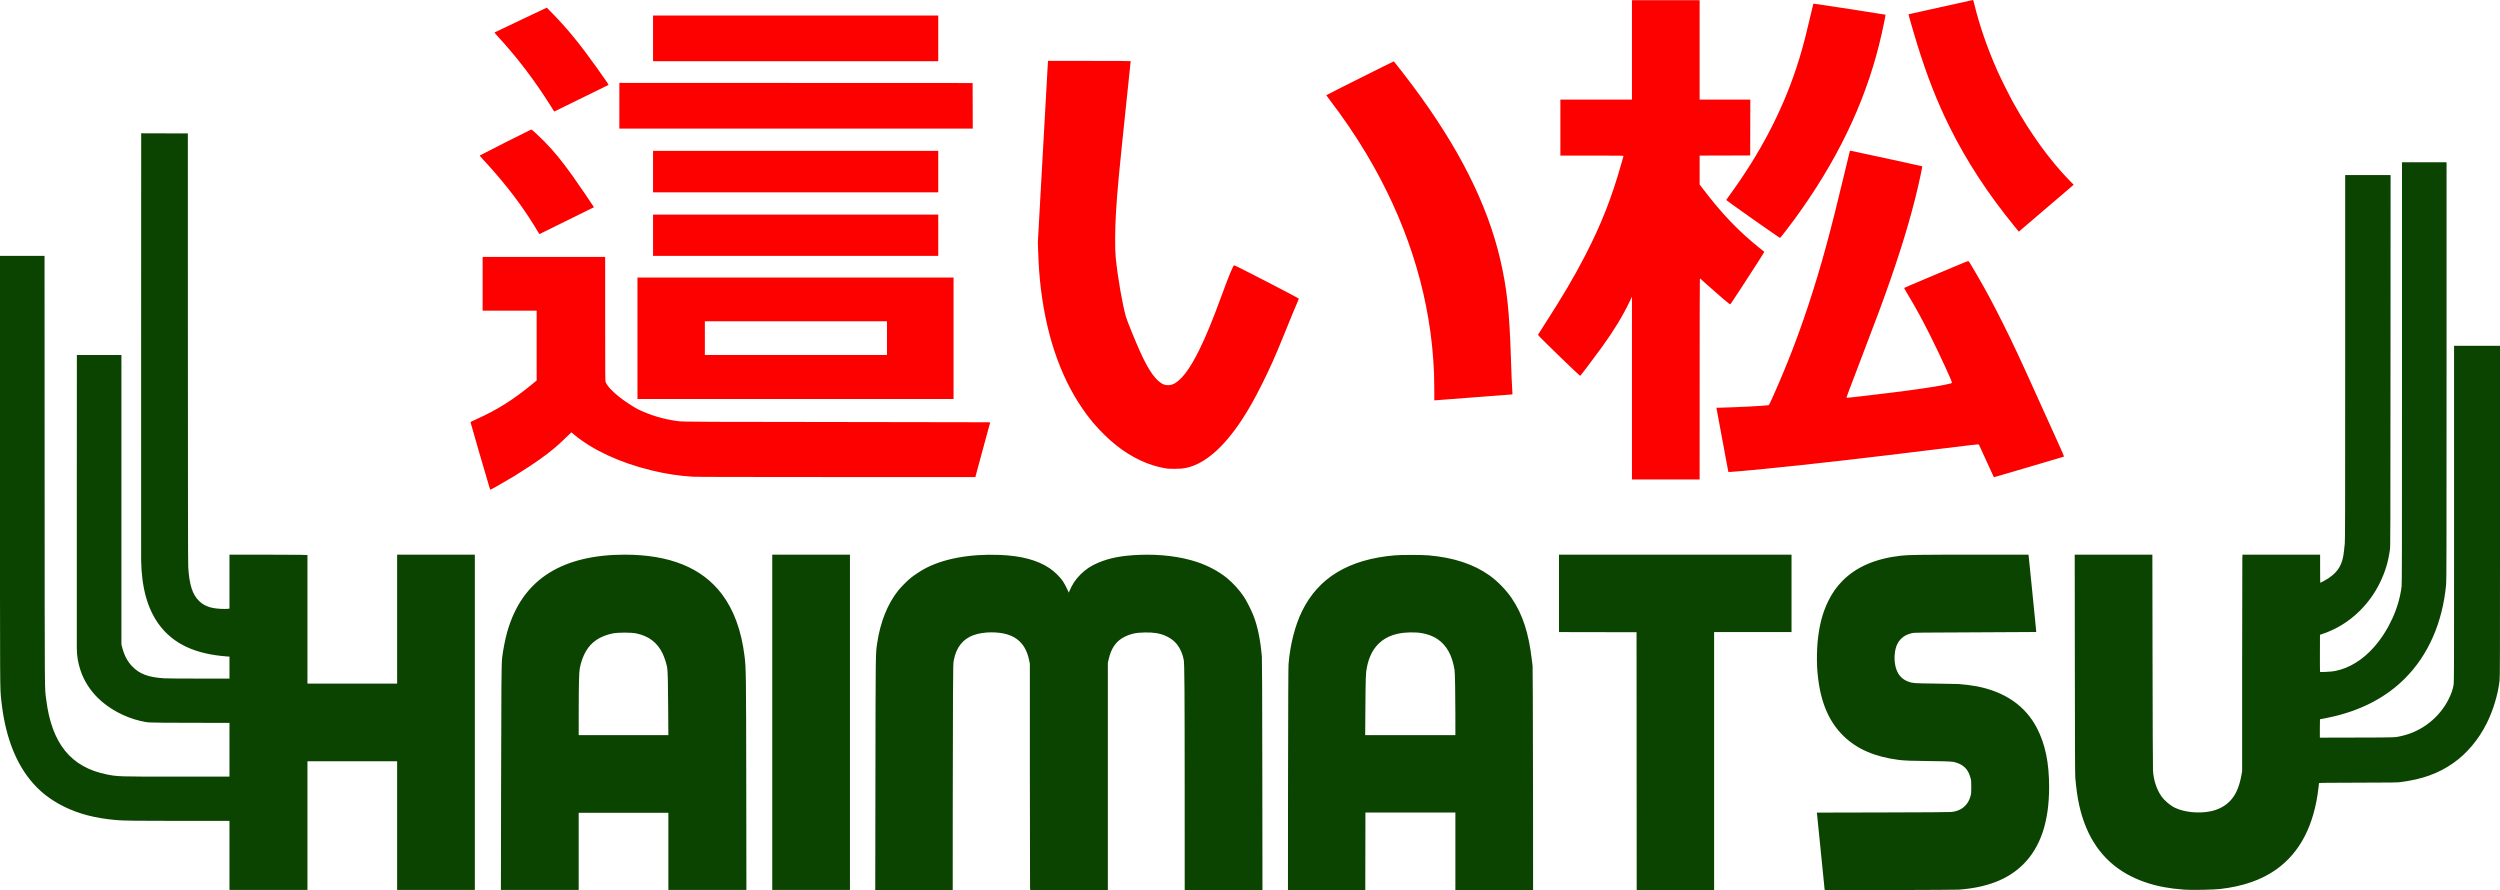
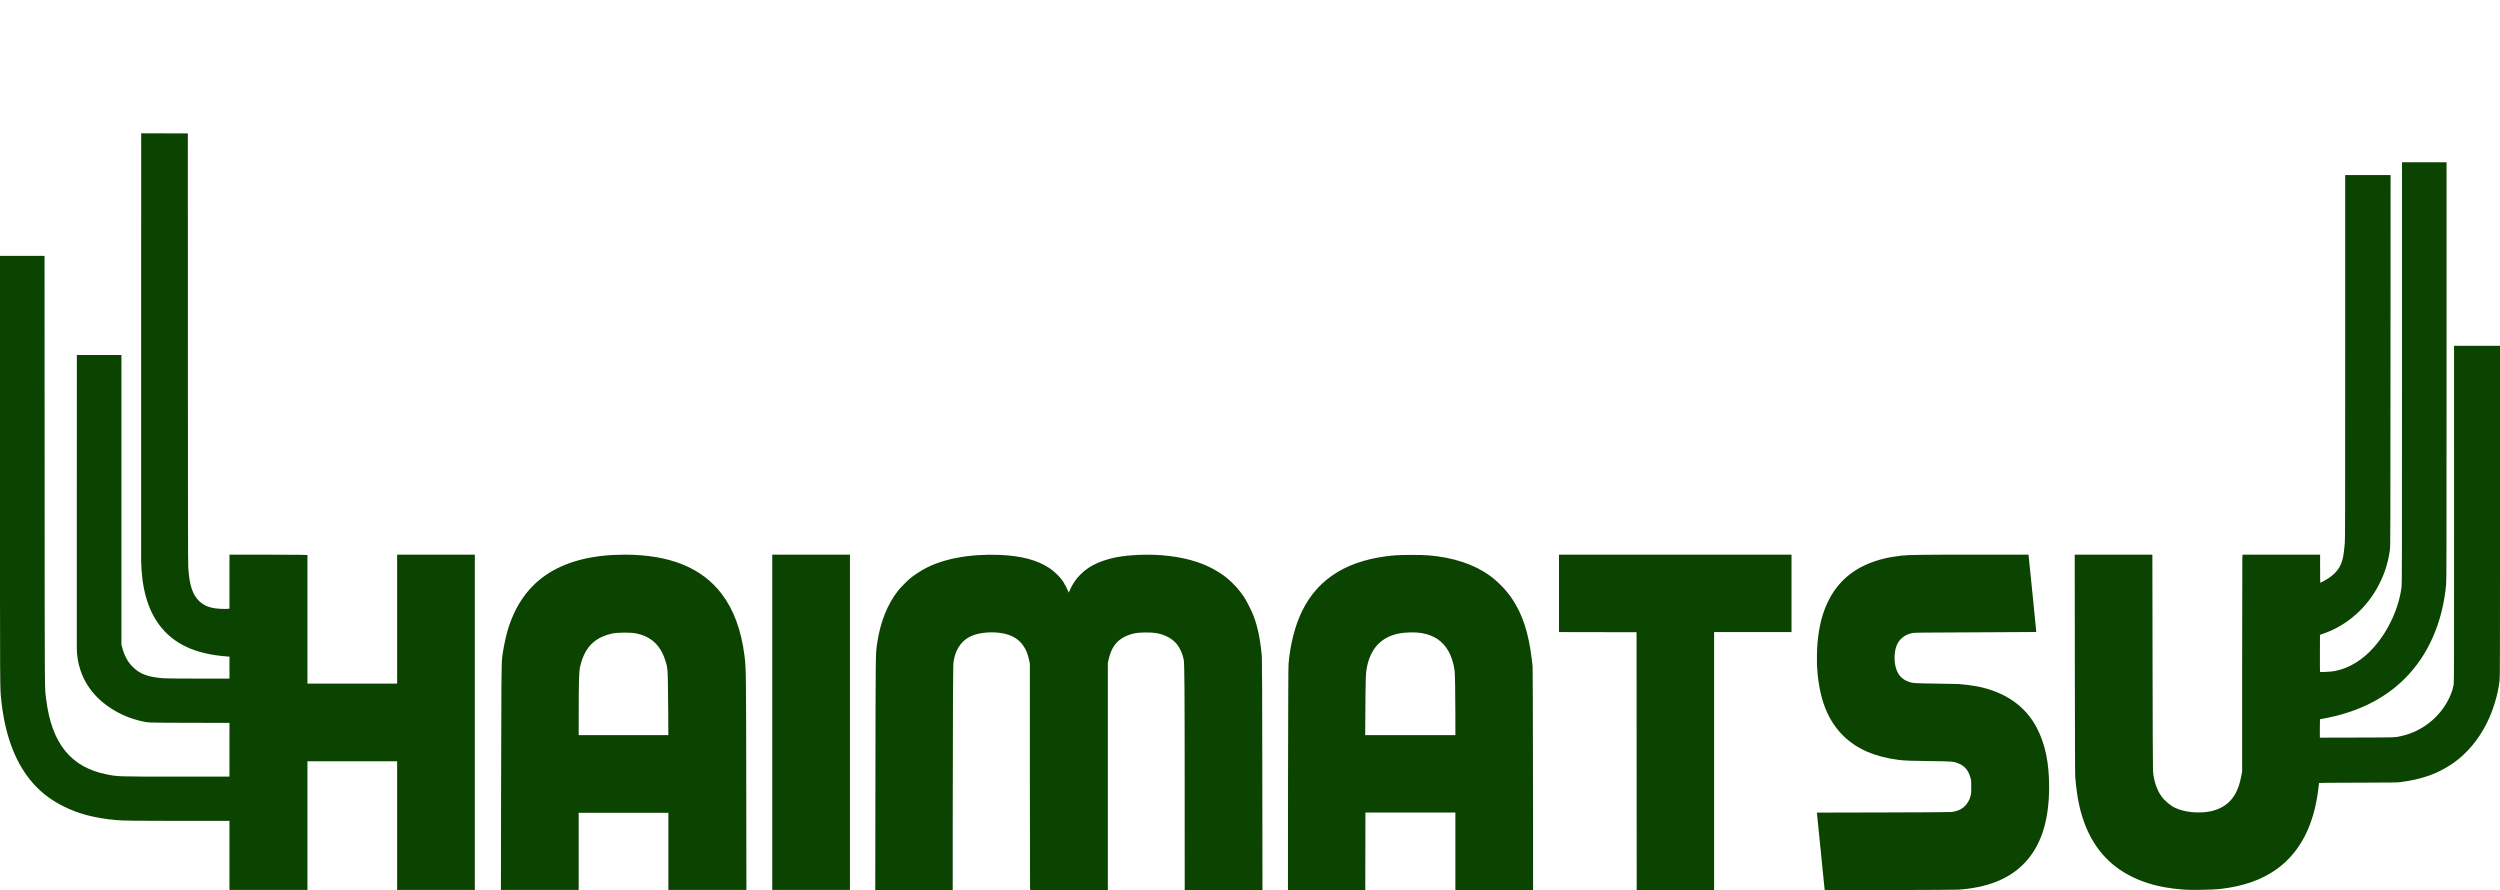
<svg xmlns="http://www.w3.org/2000/svg" xmlns:ns1="http://www.inkscape.org/namespaces/inkscape" xmlns:ns2="http://sodipodi.sourceforge.net/DTD/sodipodi-0.dtd" width="1056.33mm" height="376.157mm" viewBox="0 0 1056.33 376.157" version="1.1" id="svg836" ns1:version="0.92.4 (5da689c313, 2019-01-14)" ns2:docname="Haimatsu 2.svg">
  <title id="title5097">Haimatsu (vector by Cridone)</title>
  <defs id="defs830" />
  <ns2:namedview id="base" pagecolor="#ffffff" bordercolor="#666666" borderopacity="1.0" ns1:pageopacity="0.0" ns1:pageshadow="2" ns1:zoom="0.24748737" ns1:cx="2906.9465" ns1:cy="588.39726" ns1:document-units="mm" ns1:current-layer="layer1" showgrid="false" ns1:window-width="1680" ns1:window-height="987" ns1:window-x="-8" ns1:window-y="-8" ns1:window-maximized="1" />
  <g ns1:label="Layer 1" ns1:groupmode="layer" id="layer1" transform="translate(833.57,106.525)">
    <g transform="matrix(2,0,0,2,-99.948,2414.291)" id="layer1-5">
      <path d="m 94.695,-1072.451 c -2.104,-0.177 -2.863,-0.27 -4.295,-0.53 -2.876,-0.521 -5.629,-1.491 -7.913,-2.788 -5.2,-2.952 -8.525,-7.769 -10.034,-14.535 -0.351,-1.575 -0.62,-3.464 -0.829,-5.825 -0.049,-0.554 -0.074,-7.146 -0.092,-23.931 l -0.024,-23.166 h 8.202 8.202 l 0.037,22.284 c 0.022,13.356 0.06,22.688 0.094,23.291 0.118,2.062 0.777,4.07 1.802,5.494 0.696,0.967 1.892,1.964 2.93,2.444 1.97,0.91 4.875,1.2 7.314,0.729 1.657,-0.32 3.085,-1.048 4.141,-2.111 1.258,-1.267 2.023,-2.967 2.496,-5.551 l 0.149,-0.813 v -22.133 c 0,-12.173 0.017,-22.471 0.039,-22.883 l 0.038,-0.75 h 8.199 8.198 v 2.971 c 0,1.634 0.017,2.971 0.039,2.971 0.088,0 1.288,-0.666 1.712,-0.95 2.1,-1.406 2.99,-2.939 3.277,-5.64 0.053,-0.501 0.135,-1.266 0.182,-1.7 0.074,-0.681 0.086,-6.011 0.086,-39.317 v -38.529 h 4.796 4.796 l -0.018,39.199 c -0.016,36.364 -0.025,39.25 -0.117,39.905 -0.38,2.706 -1.028,4.819 -2.201,7.178 -1.063,2.138 -2.404,4 -4.109,5.709 -2.347,2.353 -5.146,4.063 -8.296,5.07 l -0.176,0.056 -0.015,3.904 c -0.008,2.147 0.005,3.923 0.029,3.947 0.025,0.023 0.601,0.018 1.28,-0.013 0.904,-0.041 1.433,-0.096 1.971,-0.204 2.944,-0.592 5.775,-2.338 8.137,-5.018 3.11,-3.53 5.286,-8.292 5.835,-12.773 0.08,-0.652 0.09,-5.67 0.09,-45.201 v -44.467 h 4.707 4.707 v 44.115 c 0,39.253 -0.01,44.222 -0.091,45.083 -0.752,8.027 -3.751,14.88 -8.676,19.823 -3.829,3.843 -8.706,6.483 -14.738,7.979 -0.821,0.204 -3.076,0.671 -3.237,0.671 -0.015,0 -0.028,0.875 -0.028,1.944 v 1.944 l 7.781,-0.019 c 8.528,-0.021 8.069,0 9.664,-0.378 4.178,-0.983 7.851,-3.892 9.758,-7.726 0.581,-1.167 0.879,-2.038 1.07,-3.118 0.078,-0.441 0.088,-4.71 0.086,-36.022 l -0.004,-35.522 h 4.855 4.855 v 34.963 c 0,31.337 -0.009,35.045 -0.092,35.757 -0.339,2.927 -1.359,6.318 -2.714,9.026 -1.73,3.456 -4.205,6.402 -7.057,8.4 -3.147,2.205 -6.544,3.434 -11.141,4.029 -0.716,0.093 -1.6,0.105 -9.017,0.122 -6.385,0.015 -8.222,0.035 -8.223,0.09 0,0.039 -0.053,0.521 -0.119,1.071 -0.931,7.873 -3.884,13.575 -8.881,17.149 -3.104,2.22 -7.018,3.588 -11.874,4.149 -1.45,0.168 -6.185,0.257 -7.544,0.143 z m -115.744,-27.163 -0.015,-27.226 -8.193,-0.015 -8.193,-0.015 v -8.178 -8.178 h 24.564 24.564 v 8.178 8.178 H 3.5 -4.678 v 27.241 27.241 h -8.178 -8.178 z m -182.611,-8.193 v -35.419 h 8.208 8.208 v 35.419 35.419 h -8.208 -8.208 z m -21.982,-2.662 c -0.032,-5.988 -0.088,-8.15 -0.233,-8.987 -0.132,-0.761 -0.559,-2.068 -0.936,-2.864 -1.092,-2.306 -2.923,-3.713 -5.545,-4.261 -1.156,-0.241 -3.872,-0.238 -5.078,0.01 -1.216,0.246 -2.432,0.731 -3.323,1.323 -1.825,1.214 -2.99,3.179 -3.561,6.002 -0.161,0.797 -0.227,3.52 -0.23,9.546 l -0.003,4.604 h 9.469 9.469 z m -35.304,15.797 c 0.038,-21.216 0.071,-25.315 0.217,-26.726 0.145,-1.41 0.651,-4.009 1.065,-5.472 1.599,-5.65 4.554,-9.812 8.886,-12.515 4.079,-2.545 9.453,-3.841 15.926,-3.841 9.526,0 16.35,2.769 20.552,8.339 2.521,3.342 4.103,7.658 4.781,13.047 0.323,2.566 0.336,3.558 0.368,27.579 l 0.029,21.872 h -8.243 -8.243 v -8.149 -8.149 h -9.473 -9.473 v 8.149 8.149 h -8.217 -8.217 z m -57.385,14.988 v -7.296 h -10.076 c -9.557,0 -12.259,-0.035 -13.853,-0.175 -4.394,-0.384 -7.879,-1.285 -11.049,-2.856 -2.945,-1.459 -5.253,-3.288 -7.168,-5.681 -3.306,-4.131 -5.334,-9.754 -6.066,-16.821 -0.28,-2.705 -0.267,-0.273 -0.267,-48.613 v -45.23 h 4.706 4.706 l 0.018,45.377 c 0.019,49.587 -0.008,45.618 0.333,48.361 1.153,9.277 5.208,14.3 12.771,15.815 2.334,0.468 2.407,0.47 14.9,0.47 h 11.046 v -5.675 -5.675 l -8.428,-0.021 c -9.292,-0.023 -8.692,0 -10.405,-0.4 -3.381,-0.788 -6.712,-2.6 -9.03,-4.913 -1.665,-1.661 -2.907,-3.644 -3.607,-5.763 -0.531,-1.605 -0.757,-2.955 -0.785,-4.678 -0.008,-0.534 -0.008,-14.692 0,-31.462 l 0.015,-30.492 h 4.707 4.707 v 30.58 30.58 l 0.143,0.559 c 0.434,1.698 1.116,3.007 2.106,4.038 1.578,1.643 3.377,2.324 6.742,2.55 0.532,0.036 3.557,0.06 7.369,0.06 h 6.467 v -2.319 -2.319 l -0.515,-0.038 c -6.77,-0.5 -11.363,-2.659 -14.383,-6.759 -2.425,-3.293 -3.685,-7.842 -3.766,-13.6 -0.009,-0.647 -0.01,-21.199 -0.002,-45.672 l 0.015,-44.495 4.927,0.015 4.928,0.015 0.009,45.274 c 0.007,33.426 0.027,45.559 0.077,46.362 0.235,3.764 0.886,5.787 2.304,7.155 1.124,1.085 2.499,1.568 4.7,1.652 0.502,0.019 1.091,0.015 1.309,-0.01 l 0.396,-0.042 v -5.702 -5.702 h 6.727 c 3.7,0 7.407,0.018 8.237,0.039 l 1.51,0.039 v 13.582 13.582 h 9.473 9.473 v -13.621 -13.62 h 8.208 8.208 v 35.419 35.419 h -8.208 -8.208 v -13.591 -13.591 h -9.473 -9.473 v 13.591 13.591 h -8.237 -8.237 v -7.295 z m 338.352,7.315 -1.335,-0.022 -0.033,-0.249 c -0.018,-0.137 -0.378,-3.717 -0.798,-7.956 -0.421,-4.239 -0.78,-7.804 -0.798,-7.921 l -0.033,-0.214 13.874,-0.032 c 8.86,-0.02 14.109,-0.054 14.524,-0.094 2.126,-0.2 3.593,-1.434 4.097,-3.448 0.118,-0.472 0.132,-0.674 0.132,-1.853 0,-1.25 -0.01,-1.357 -0.159,-1.912 -0.507,-1.888 -1.555,-2.891 -3.514,-3.361 -0.447,-0.107 -2.85,-0.189 -5.795,-0.196 -2.61,-0.01 -4.768,-0.094 -5.88,-0.239 -5.016,-0.652 -8.77,-2.271 -11.588,-4.999 -3.442,-3.331 -5.236,-7.981 -5.631,-14.592 -0.081,-1.349 -0.039,-3.763 0.09,-5.177 0.323,-3.554 1.016,-6.245 2.267,-8.796 0.823,-1.678 1.789,-3.048 3.033,-4.299 2.924,-2.941 7.023,-4.692 12.386,-5.29 1.526,-0.17 4.137,-0.205 15.481,-0.206 h 11.393 l 0.035,0.191 c 0.019,0.105 0.366,3.527 0.771,7.604 0.405,4.077 0.762,7.664 0.793,7.97 0.031,0.306 0.049,0.564 0.039,0.574 -0.01,0.01 -5.813,0.041 -12.898,0.071 -11.364,0.045 -12.925,0.062 -13.263,0.144 -1.075,0.259 -1.686,0.561 -2.297,1.138 -0.811,0.765 -1.249,1.733 -1.406,3.107 -0.173,1.516 0.026,2.922 0.571,4.03 0.467,0.949 1.256,1.632 2.329,2.016 0.891,0.319 1.035,0.329 5.658,0.393 2.362,0.032 4.573,0.073 4.913,0.09 0.824,0.042 2.846,0.297 3.795,0.479 6.002,1.149 10.343,4.162 12.767,8.862 1.752,3.397 2.561,7.325 2.559,12.429 -0.003,7.329 -1.808,12.701 -5.498,16.357 -3.183,3.154 -7.637,4.89 -13.652,5.321 -0.8,0.056 -24.085,0.128 -26.929,0.083 z m -79.361,-36.983 c -0.004,-4.795 -0.078,-8.873 -0.172,-9.487 -0.475,-3.078 -1.665,-5.242 -3.605,-6.55 -0.886,-0.598 -2.017,-1.032 -3.255,-1.25 -1.444,-0.254 -3.51,-0.215 -5.006,0.096 -3.613,0.749 -5.847,3.116 -6.635,7.028 -0.279,1.387 -0.286,1.604 -0.354,10.87 l -0.026,3.545 h 9.528 9.528 l -0.003,-4.251 z m -35.371,36.978 c -0.012,-0.024 -0.003,-10.582 0.019,-23.461 0.029,-16.743 0.059,-23.66 0.108,-24.27 0.322,-4.067 1.375,-8.188 2.866,-11.218 3.475,-7.058 9.87,-10.909 19.526,-11.757 1.4,-0.123 5.794,-0.121 7.207,0 5.293,0.464 9.554,1.873 12.884,4.261 1.713,1.228 3.539,3.112 4.703,4.85 2.296,3.43 3.536,7.247 4.218,12.979 l 0.157,1.324 0.045,6.501 c 0.025,3.576 0.047,14.226 0.051,23.666 l 0.006,17.165 h -8.208 -8.208 v -8.207 -8.208 h -9.502 -9.502 l -0.015,8.193 -0.015,8.193 -8.16,0.015 c -4.488,0.01 -8.169,-0.01 -8.181,-0.029 z m -87.155,-22.446 c 0.043,-28.222 0.033,-27.438 0.363,-29.659 0.672,-4.528 2.19,-8.326 4.476,-11.201 0.517,-0.65 1.965,-2.104 2.631,-2.641 0.63,-0.508 1.966,-1.397 2.769,-1.841 3.971,-2.198 9.652,-3.264 16.036,-3.01 4.529,0.18 7.931,1.086 10.503,2.796 1.009,0.671 2.241,1.878 2.861,2.801 0.282,0.421 0.928,1.655 1.121,2.143 l 0.093,0.235 0.108,-0.265 c 0.58,-1.421 1.313,-2.535 2.343,-3.561 1.101,-1.097 2.237,-1.856 3.711,-2.479 2.441,-1.032 4.983,-1.525 8.658,-1.679 4.473,-0.187 8.799,0.344 12.283,1.509 2.332,0.78 4.515,1.947 6.27,3.352 1.249,1 2.669,2.561 3.613,3.97 0.532,0.793 1.596,2.892 2.025,3.993 0.897,2.301 1.491,5.215 1.78,8.721 0.046,0.557 0.074,8.039 0.096,25.049 l 0.03,24.255 h -8.214 -8.214 l -0.004,-20.401 c -0.004,-21.901 -0.042,-27.41 -0.197,-28.265 -0.221,-1.218 -0.759,-2.449 -1.446,-3.306 -0.954,-1.191 -2.565,-2.06 -4.361,-2.353 -1.259,-0.206 -3.58,-0.17 -4.68,0.072 -0.64,0.141 -1.445,0.423 -1.991,0.698 -1.819,0.915 -2.856,2.392 -3.408,4.855 l -0.151,0.675 v 24.013 24.012 h -8.199 -8.199 l -0.038,-0.627 c -0.021,-0.345 -0.038,-11.111 -0.038,-23.925 v -23.298 l -0.151,-0.733 c -0.831,-4.036 -3.362,-5.899 -8.015,-5.899 -1.311,0 -2.678,0.212 -3.687,0.571 -2.295,0.817 -3.705,2.595 -4.217,5.319 -0.122,0.649 -0.127,0.877 -0.17,7.142 -0.024,3.559 -0.047,14.342 -0.051,23.961 l -0.007,17.489 h -8.183 -8.183 z" style="fill:#0b4301;fill-opacity:1;stroke:none;stroke-width:10;stroke-miterlimit:4;stroke-dasharray:none;stroke-opacity:1" id="path1443" ns1:connector-curvature="0" />
-       <path d="m -228.842,-1252.307 v -4.825 h 30.124 30.124 v 4.825 4.824 h -30.124 -30.124 z m -21.571,14.366 c -3.457,-5.51 -7.183,-10.402 -11.341,-14.892 -0.343,-0.37 -0.604,-0.692 -0.58,-0.715 0.024,-0.023 2.52,-1.212 5.545,-2.642 l 5.501,-2.602 1.2,1.227 c 3.131,3.201 5.838,6.513 9.299,11.376 1.928,2.708 2.588,3.674 2.543,3.718 -0.035,0.035 -6.554,3.235 -10.172,4.993 l -1.307,0.635 z m 14.452,-0.128 v -4.825 l 37.316,0.015 37.316,0.015 0.015,4.81 0.015,4.81 h -37.332 -37.332 z m 7.119,13.915 v -4.383 h 30.124 30.124 v 4.383 4.383 h -30.124 -30.124 z m 287.707,11.669 c -5.668,-6.935 -10.206,-13.876 -13.764,-21.053 -2.696,-5.438 -4.792,-10.786 -6.917,-17.651 -0.642,-2.075 -1.823,-6.172 -1.787,-6.202 0.012,-0.01 3.066,-0.687 6.787,-1.505 3.721,-0.818 6.795,-1.498 6.83,-1.511 0.039,-0.014 0.14,0.295 0.258,0.787 1.076,4.497 2.801,9.487 4.919,14.226 0.744,1.664 2.531,5.239 3.414,6.825 3.547,6.378 7.679,12.078 11.838,16.336 l 0.842,0.862 -5.666,4.839 c -3.116,2.661 -5.723,4.89 -5.793,4.953 l -0.127,0.115 z m -311.914,1.23 c -0.323,-0.579 -1.288,-2.131 -2.015,-3.24 -2.721,-4.15 -5.82,-8.049 -9.779,-12.307 -0.563,-0.605 -0.643,-0.716 -0.564,-0.774 0.19,-0.139 10.802,-5.5 10.851,-5.482 0.167,0.06 1.734,1.507 2.74,2.53 2.018,2.051 3.673,4.069 5.95,7.255 1.064,1.489 4.571,6.619 4.541,6.644 -0.045,0.037 -11.488,5.682 -11.519,5.682 -0.018,0 -0.111,-0.139 -0.205,-0.309 z m 256.564,-2.856 c -3.114,-2.191 -5.653,-4.01 -5.641,-4.043 0.012,-0.032 0.378,-0.548 0.814,-1.147 6.295,-8.644 10.922,-17.466 13.964,-26.623 0.972,-2.926 1.704,-5.552 2.525,-9.061 0.25,-1.068 0.604,-2.55 0.787,-3.295 l 0.332,-1.353 0.176,0.012 c 0.449,0.032 15.01,2.273 15.058,2.318 0.069,0.063 -0.764,3.979 -1.331,6.26 -3.158,12.703 -9.065,24.902 -17.907,36.978 -1.301,1.776 -2.956,3.909 -3.046,3.925 -0.038,0.01 -2.618,-1.78 -5.732,-3.971 z m -232.357,3.4 v -4.354 h 30.124 30.124 v 4.354 4.354 h -30.124 -30.124 z m 49.422,21.74 v -3.559 h -19.239 -19.239 v 3.559 3.56 h 19.239 19.239 z m -52.717,0.029 v -12.826 h 33.389 33.389 v 12.826 12.826 h -33.389 -33.389 z m 168.344,10.697 c -0.006,-2.467 -0.063,-4.085 -0.225,-6.314 -1.077,-14.873 -5.863,-29.546 -14.166,-43.421 -2.301,-3.846 -5.015,-7.829 -7.817,-11.471 -0.347,-0.452 -0.623,-0.83 -0.612,-0.841 0.099,-0.099 14.244,-7.184 14.273,-7.15 0.473,0.551 2.726,3.461 3.998,5.165 9.684,12.963 15.72,24.925 18.447,36.553 1.452,6.191 1.973,10.997 2.295,21.135 0.102,3.217 0.187,5.268 0.267,6.442 0.031,0.453 0.056,0.879 0.056,0.947 0,0.114 -0.041,0.126 -0.544,0.16 -0.864,0.057 -15.214,1.151 -15.611,1.19 l -0.357,0.034 -0.006,-2.43 z m -56.262,16.856 c -1.173,-0.124 -3.108,-0.629 -4.471,-1.167 -3.651,-1.441 -6.939,-3.771 -10.101,-7.157 -1.153,-1.234 -1.515,-1.666 -2.488,-2.961 -5.18,-6.898 -8.481,-15.911 -9.793,-26.741 -0.3,-2.478 -0.462,-4.675 -0.571,-7.766 l -0.07,-1.971 0.365,-6.619 c 1.565,-28.358 1.689,-30.574 1.748,-31.315 l 0.036,-0.456 h 8.731 c 5.734,0 8.731,0.021 8.731,0.058 0,0.032 -0.41,3.957 -0.91,8.722 -1.547,14.732 -1.895,18.4 -2.177,22.961 -0.236,3.821 -0.263,7.923 -0.065,9.884 0.423,4.186 1.419,9.911 2.179,12.521 0.248,0.85 1.97,5.083 2.986,7.336 1.866,4.14 3.485,6.34 5.09,6.921 0.457,0.165 1.244,0.14 1.744,-0.055 1.723,-0.674 3.605,-3.115 5.698,-7.395 1.432,-2.927 2.813,-6.293 4.685,-11.414 1.56,-4.27 2.428,-6.354 2.644,-6.354 0.233,0 13.601,6.901 13.649,7.046 0.011,0.032 -0.151,0.44 -0.36,0.906 -0.386,0.861 -1.213,2.866 -2.908,7.051 -1.741,4.297 -2.792,6.651 -4.463,10.002 -1.616,3.24 -2.958,5.614 -4.415,7.808 -3.717,5.597 -7.514,8.929 -11.281,9.9 -0.373,0.096 -0.963,0.202 -1.312,0.235 -0.591,0.056 -2.435,0.068 -2.899,0.02 z m 174.095,0.966 c -0.221,-0.46 -0.842,-1.817 -1.381,-3.014 -1.534,-3.406 -1.368,-3.089 -1.615,-3.088 -0.267,0 -1.72,0.171 -6.772,0.794 -17.947,2.213 -28.164,3.381 -38.302,4.381 -3.802,0.375 -6.88,0.65 -7.272,0.65 h -0.363 l -0.24,-1.25 c -0.258,-1.344 -1.15,-6.142 -1.852,-9.958 l -0.433,-2.353 0.593,-0.012 c 3.388,-0.072 9.599,-0.385 10.365,-0.523 0.175,-0.032 0.21,-0.097 1.012,-1.896 2.941,-6.596 5.21,-12.46 7.474,-19.308 2.614,-7.91 4.661,-15.391 7.66,-28.006 0.589,-2.475 1.08,-4.517 1.093,-4.538 0.012,-0.021 0.135,-0.015 0.274,0.01 0.95,0.178 14.733,3.169 14.908,3.236 0.148,0.056 0.163,-0.072 -0.193,1.642 -1.358,6.532 -3.483,13.914 -6.463,22.448 -1.64,4.696 -2.627,7.354 -6.194,16.68 -2.527,6.606 -3.092,8.119 -3.051,8.159 0.048,0.048 3.835,-0.385 9.393,-1.073 5.215,-0.647 8.927,-1.19 11.227,-1.643 1.383,-0.273 1.658,-0.355 1.658,-0.5 0,-0.326 -2.606,-5.977 -4.543,-9.85 -1.748,-3.496 -2.903,-5.618 -4.592,-8.437 -0.549,-0.916 -0.983,-1.68 -0.965,-1.698 0.039,-0.04 0.623,-0.288 7.909,-3.371 5.442,-2.303 5.608,-2.369 5.721,-2.267 0.124,0.112 0.639,0.962 1.854,3.059 1.856,3.203 3.329,5.949 5.226,9.737 2.449,4.891 3.667,7.504 8.421,18.054 1.176,2.61 2.568,5.685 3.093,6.833 1.316,2.878 1.598,3.549 1.51,3.598 -0.078,0.043 -7.096,2.116 -11.425,3.373 -1.521,0.442 -2.893,0.84 -3.05,0.886 l -0.285,0.083 z m -76.075,-17.999 v -19.31 l -0.561,1.174 c -1.392,2.913 -3.346,6.117 -5.738,9.411 -2.033,2.799 -4.567,6.148 -4.652,6.148 -0.119,0 -8.314,-7.93 -8.714,-8.432 -0.149,-0.187 -0.168,-0.246 -0.118,-0.358 0.033,-0.072 0.648,-1.042 1.365,-2.152 3.719,-5.757 6.247,-10.048 8.544,-14.504 3.429,-6.651 5.612,-12.208 7.673,-19.533 0.209,-0.744 0.395,-1.4 0.412,-1.456 0.029,-0.098 -0.315,-0.103 -6.651,-0.103 h -6.682 v -5.913 -5.913 h 7.56 7.56 v -10.502 -10.502 h 7.149 7.149 v 10.502 10.502 h 5.354 5.354 l -0.015,5.898 -0.015,5.898 -5.339,0.015 -5.339,0.015 v 3.057 3.057 l 0.775,1.017 c 3.96,5.198 7.473,8.86 11.927,12.435 0.401,0.322 0.778,0.622 0.838,0.666 0.06,0.044 0.109,0.103 0.109,0.131 0,0.084 -2.047,3.281 -4.893,7.643 -2.011,3.082 -2.235,3.412 -2.313,3.412 -0.147,0 -2.464,-1.969 -4.973,-4.227 l -1.383,-1.244 -0.04,0.249 c -0.022,0.137 -0.042,9.695 -0.044,21.239 l -0.004,20.99 h -7.149 -7.149 z m -241.278,21.296 c -0.389,-1.222 -4.122,-14.064 -4.099,-14.101 0.035,-0.056 0.476,-0.274 1.386,-0.681 4.286,-1.921 7.799,-4.144 11.841,-7.494 l 0.75,-0.622 v -7.371 -7.371 h -5.707 -5.707 v -5.678 -5.678 h 12.944 12.944 v 13.09 c 0,12.075 0.008,13.109 0.098,13.341 0.325,0.834 1.435,2.024 3.078,3.302 0.923,0.718 3.057,2.122 3.677,2.419 2.728,1.309 5.311,2.088 8.326,2.51 0.877,0.122 1.181,0.129 7.884,0.171 3.835,0.024 18.32,0.046 32.189,0.05 13.869,0.01 25.414,0.024 25.656,0.043 l 0.439,0.037 -0.342,1.213 c -0.402,1.426 -1.397,5.087 -2.216,8.156 l -0.581,2.177 -29.293,-0.01 c -22.038,-0.01 -29.585,-0.023 -30.47,-0.076 -2.869,-0.172 -5.643,-0.599 -8.675,-1.336 -6.645,-1.615 -12.41,-4.283 -16.356,-7.57 l -0.554,-0.462 -0.357,0.343 c -0.197,0.188 -0.728,0.7 -1.181,1.138 -1.542,1.488 -2.916,2.623 -4.972,4.105 -1.258,0.907 -4.081,2.764 -5.56,3.658 -1.691,1.021 -4.953,2.883 -5.051,2.883 -0.016,0 -0.056,-0.087 -0.09,-0.191 z" style="fill:#fd0000;fill-opacity:1;stroke:none;stroke-width:10;stroke-miterlimit:4;stroke-dasharray:none;stroke-opacity:1" id="path826" ns1:connector-curvature="0" />
    </g>
  </g>
</svg>